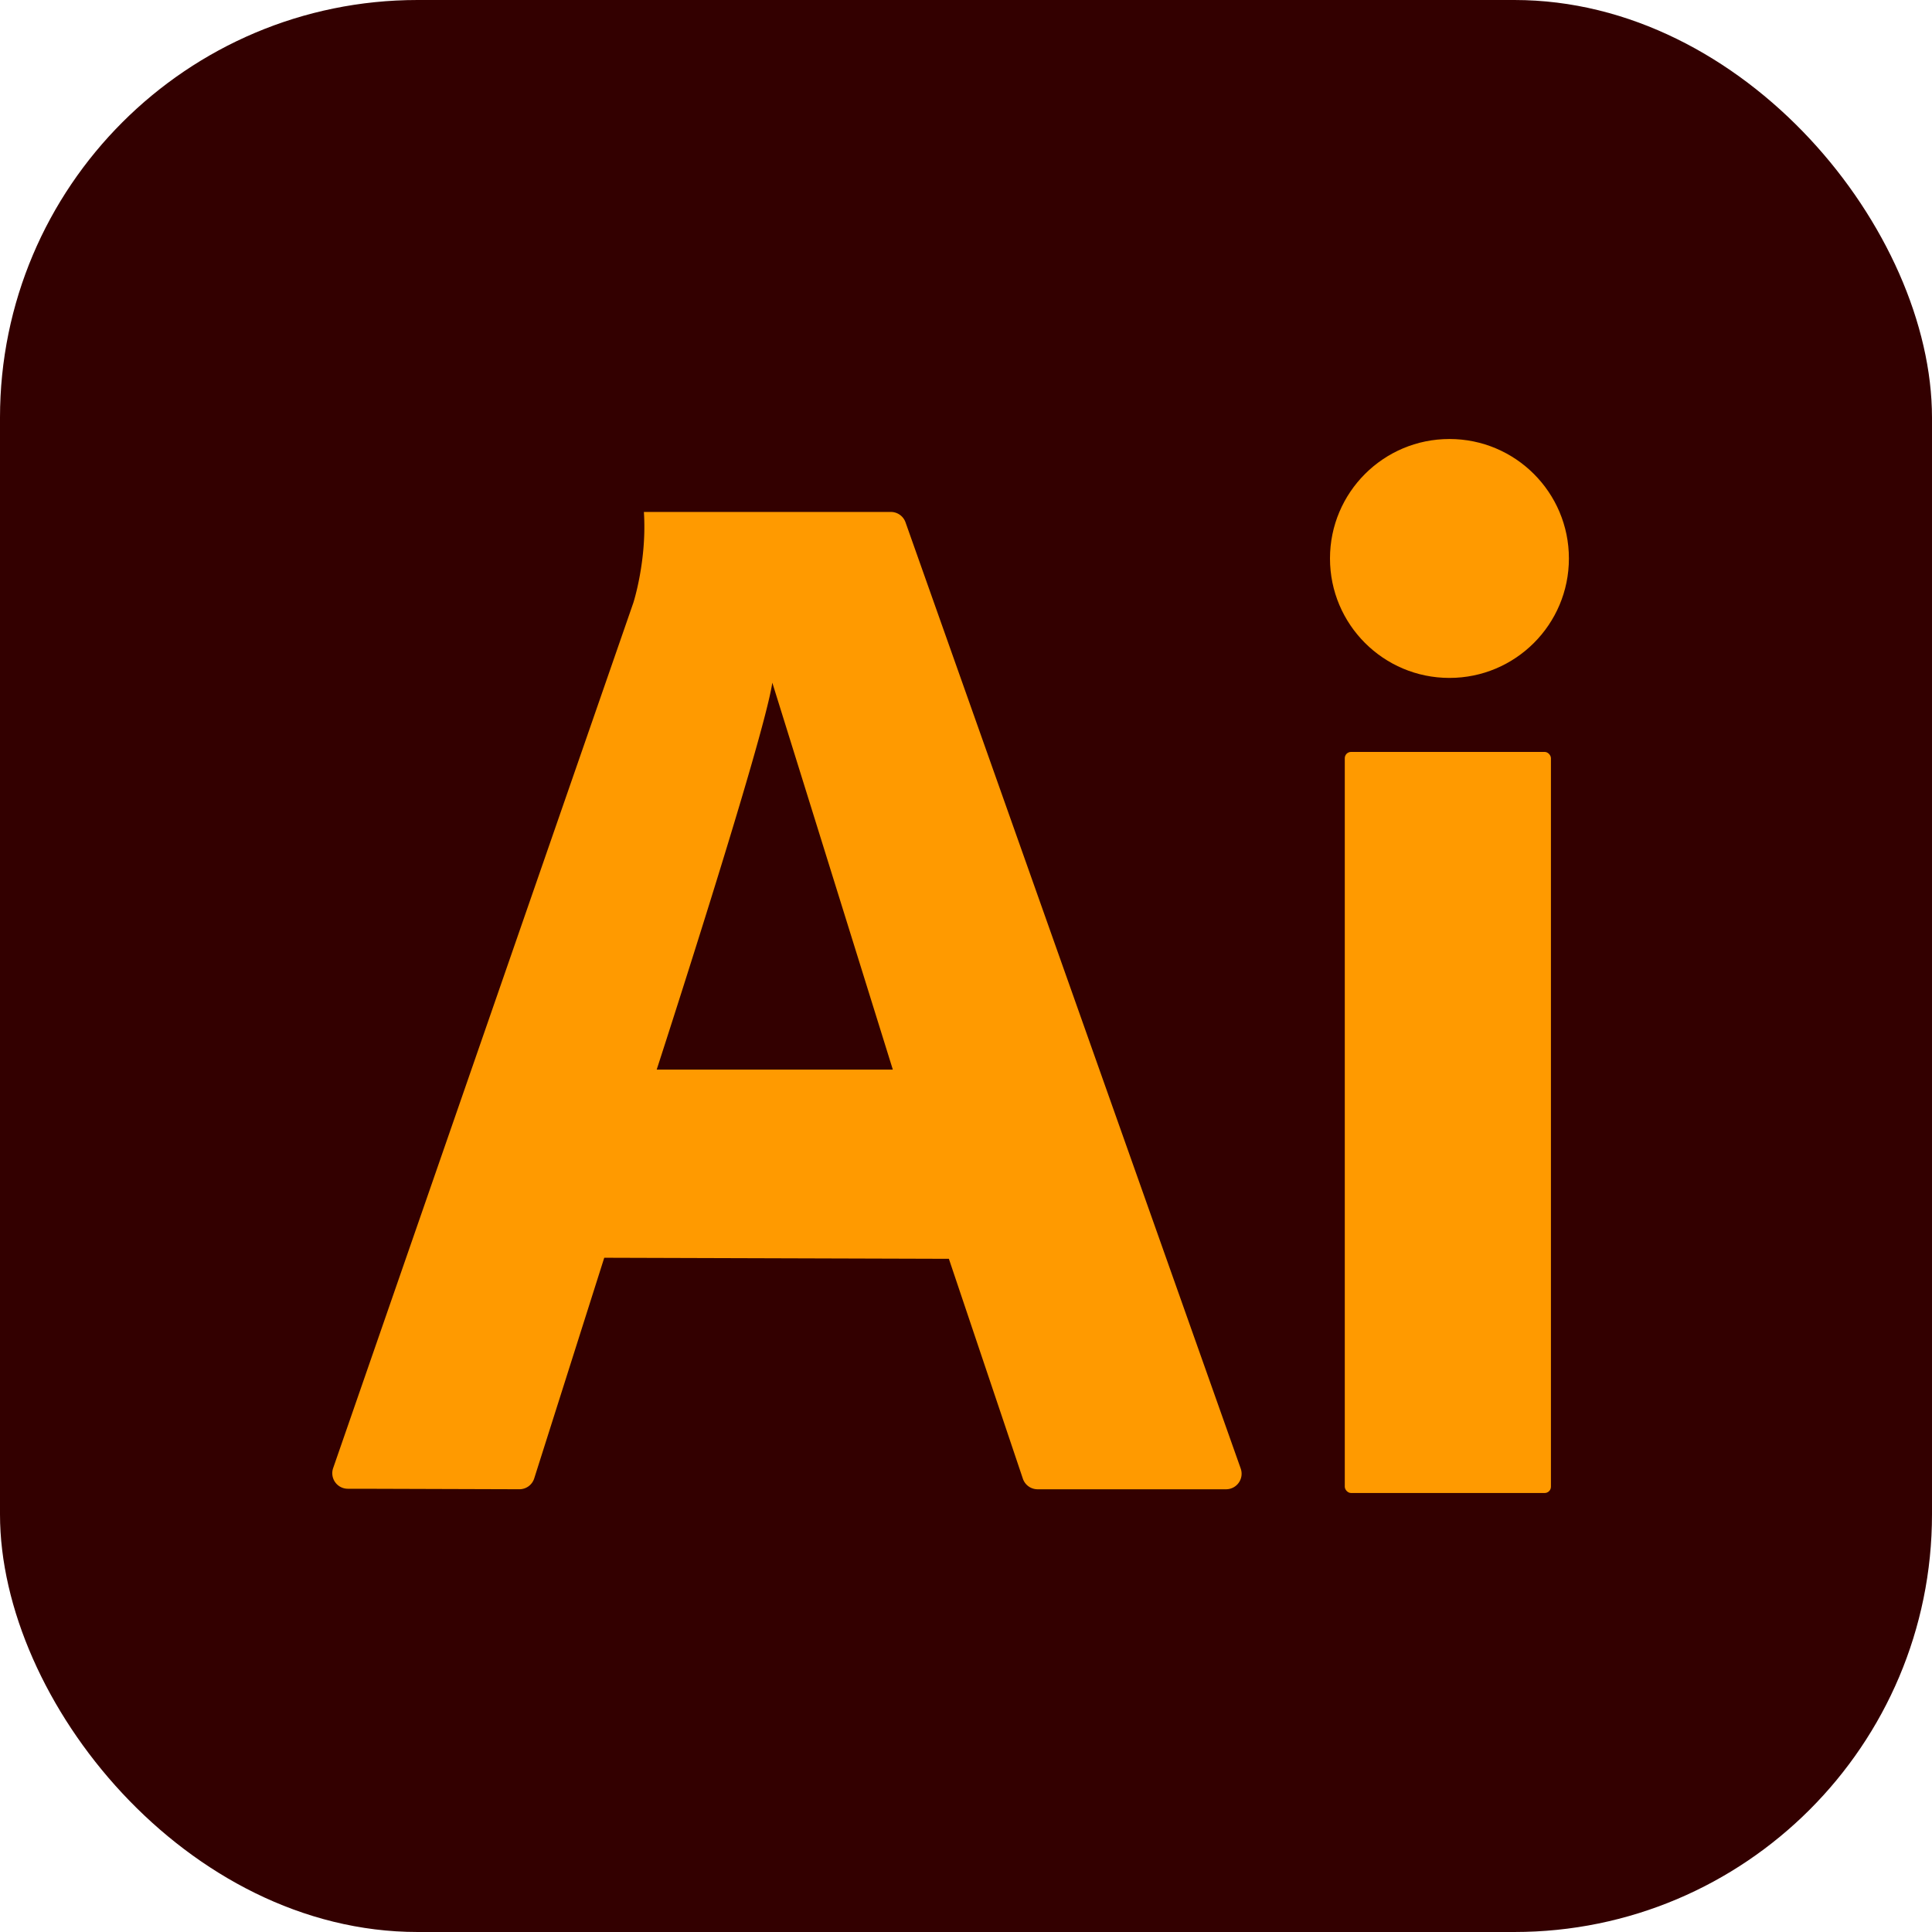
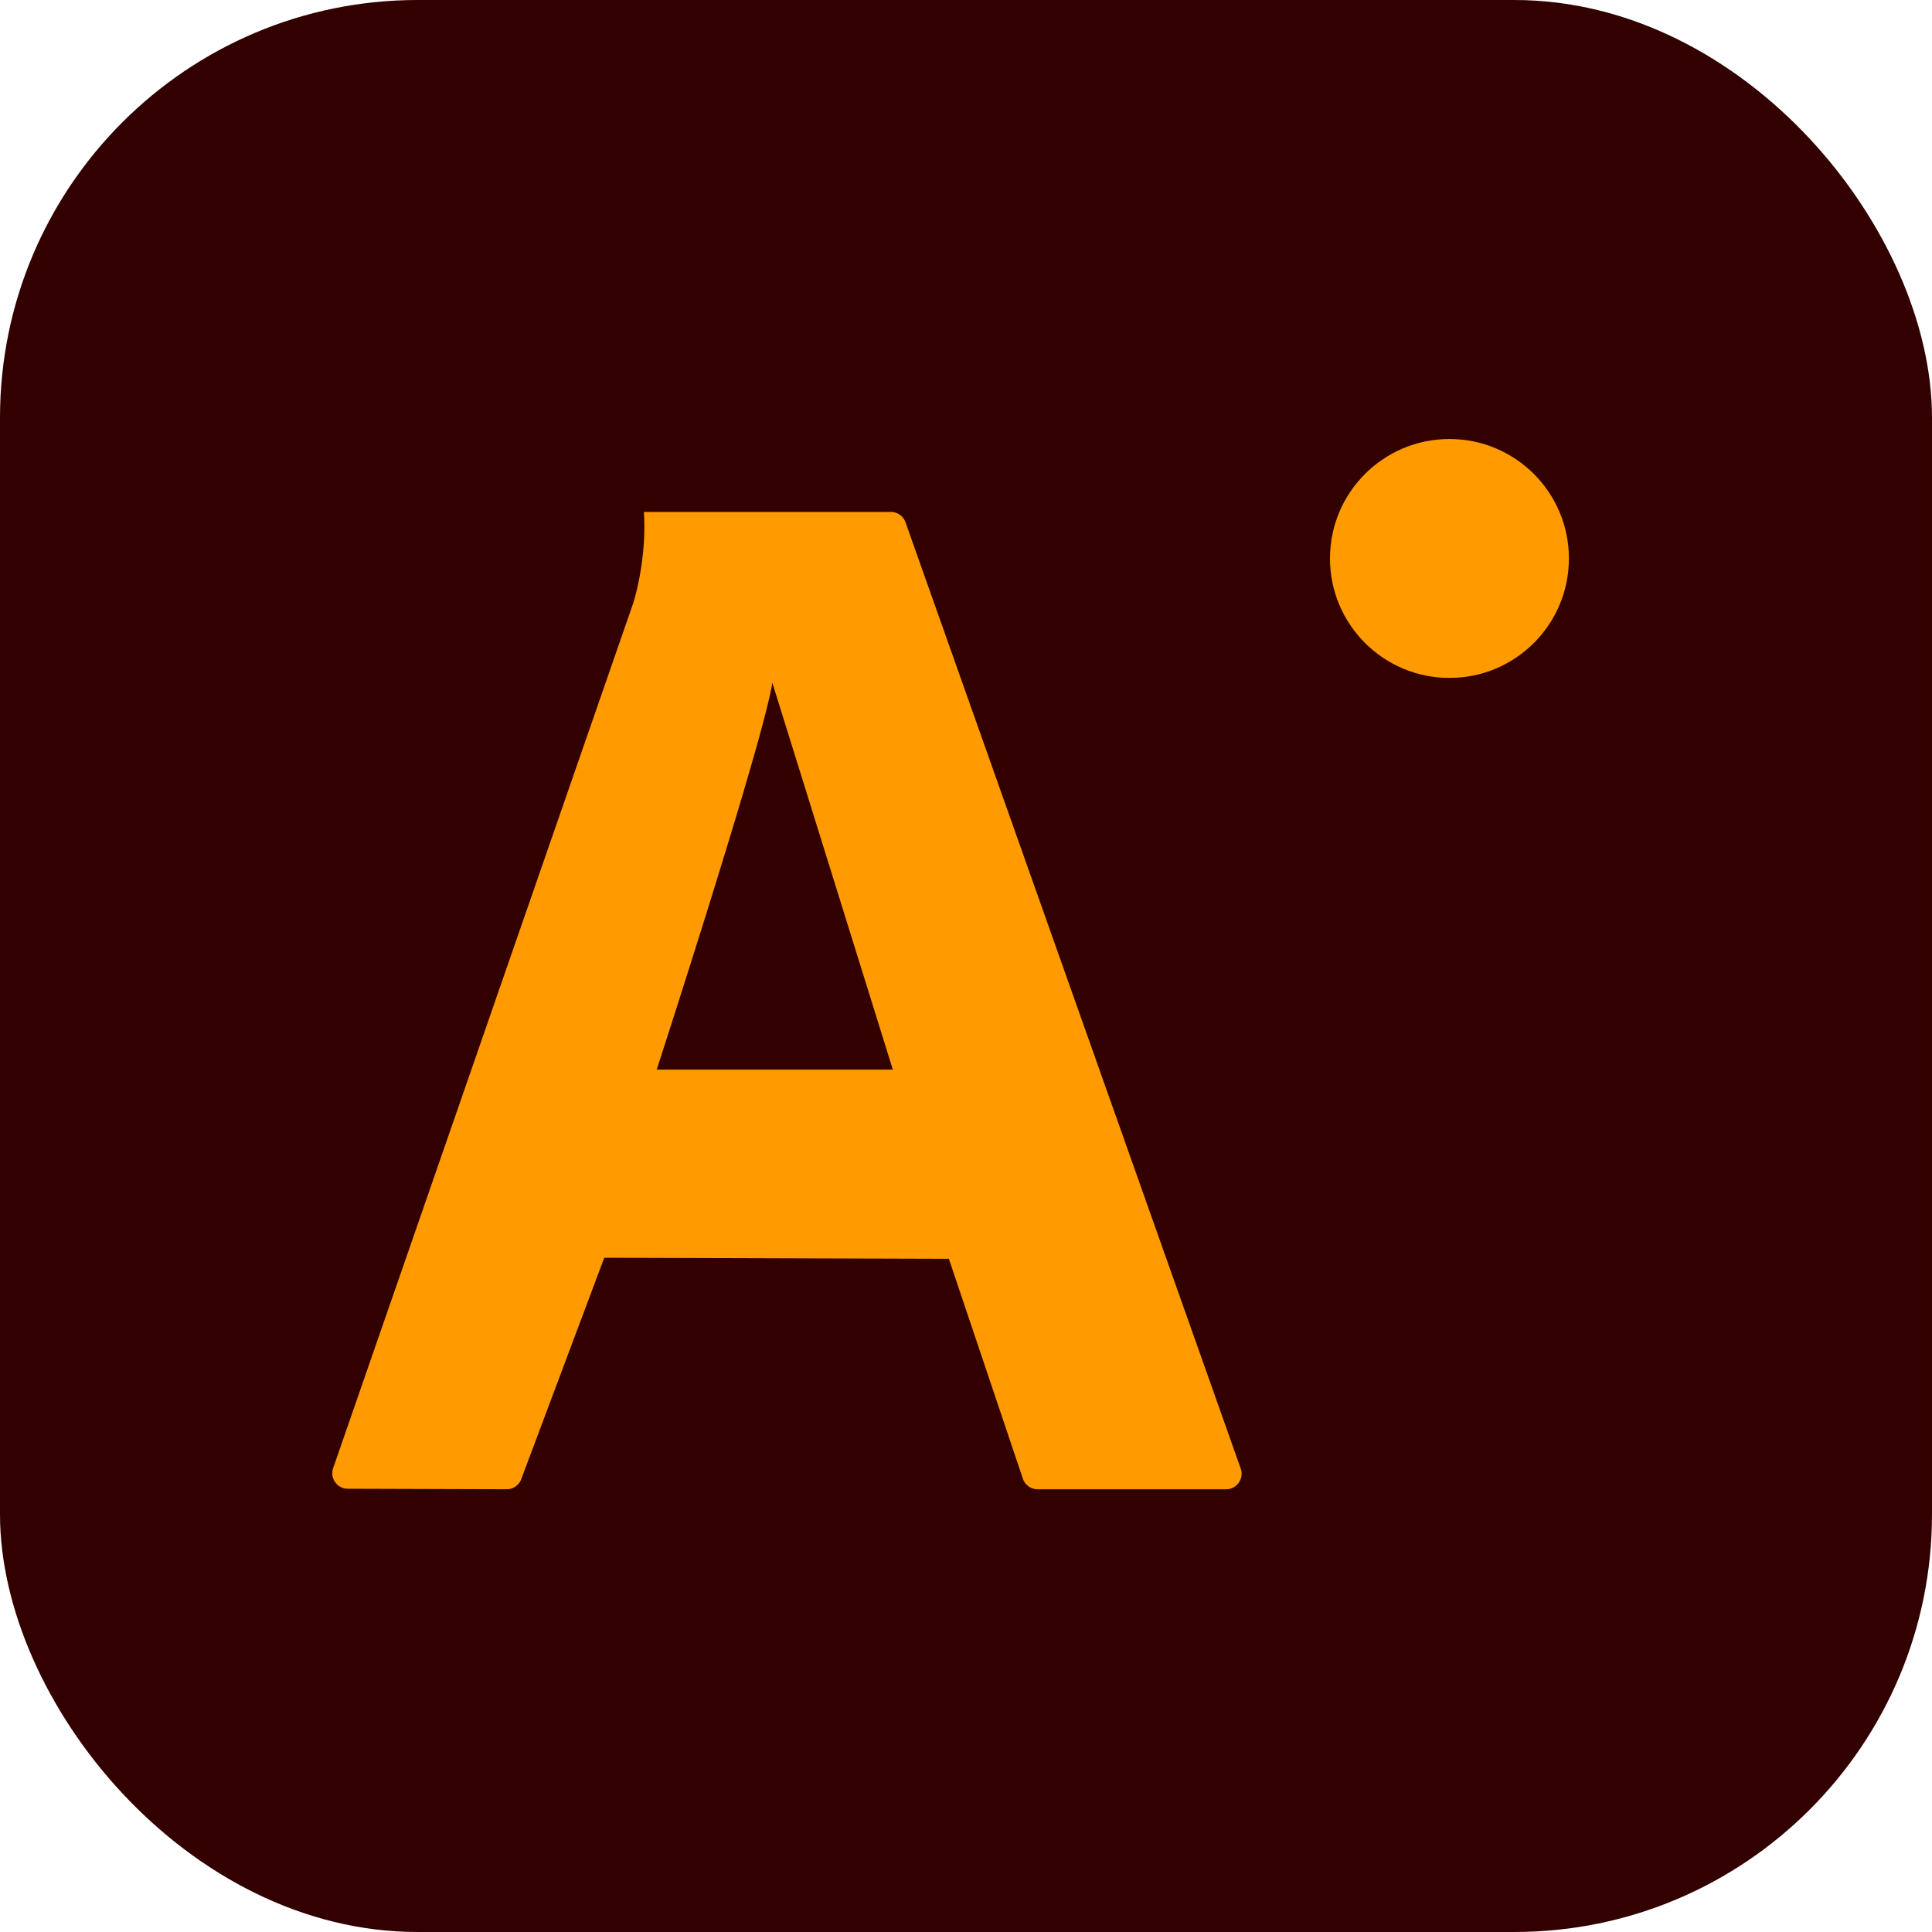
<svg xmlns="http://www.w3.org/2000/svg" viewBox="0 0 3854 3854">
  <defs>
    <style>.ill-1{fill:#300;}.ill-2{fill:#ff9a00;}</style>
  </defs>
  <g id="Camada_2" data-name="Camada 2">
    <g id="Icon">
      <rect class="ill-1" width="3854" height="3854" rx="833.14" />
      <circle class="ill-2" cx="2891.39" cy="1114.04" r="238.3" />
-       <rect class="ill-2" x="2682.61" y="1499.96" width="411.23" height="1478.31" rx="12.5" />
-       <path class="ill-2" d="M1777.09,1021.25H1284.44c6.33,97-21.09,181.36-21.09,181.36l-598.78,1726a31,31,0,0,0,29.31,41.18h25.39l316.75,1a31,31,0,0,0,29.66-21.63L1205.36,2509l687.49,2.11,147.59,438.61a31,31,0,0,0,29.4,21.12h375.92a31,31,0,0,0,29.24-41.37l-668.68-1887.6A31,31,0,0,0,1777.09,1021.25ZM1310,2133.67s213.76-658,230.63-771.84l240.41,771.84Z" />
+       <path class="ill-2" d="M1777.09,1021.25H1284.44c6.33,97-21.09,181.36-21.09,181.36l-598.78,1726a31,31,0,0,0,29.31,41.18l316.75,1a31,31,0,0,0,29.66-21.63L1205.36,2509l687.49,2.11,147.59,438.61a31,31,0,0,0,29.4,21.12h375.92a31,31,0,0,0,29.24-41.37l-668.68-1887.6A31,31,0,0,0,1777.09,1021.25ZM1310,2133.67s213.76-658,230.63-771.84l240.41,771.84Z" />
    </g>
  </g>
</svg>